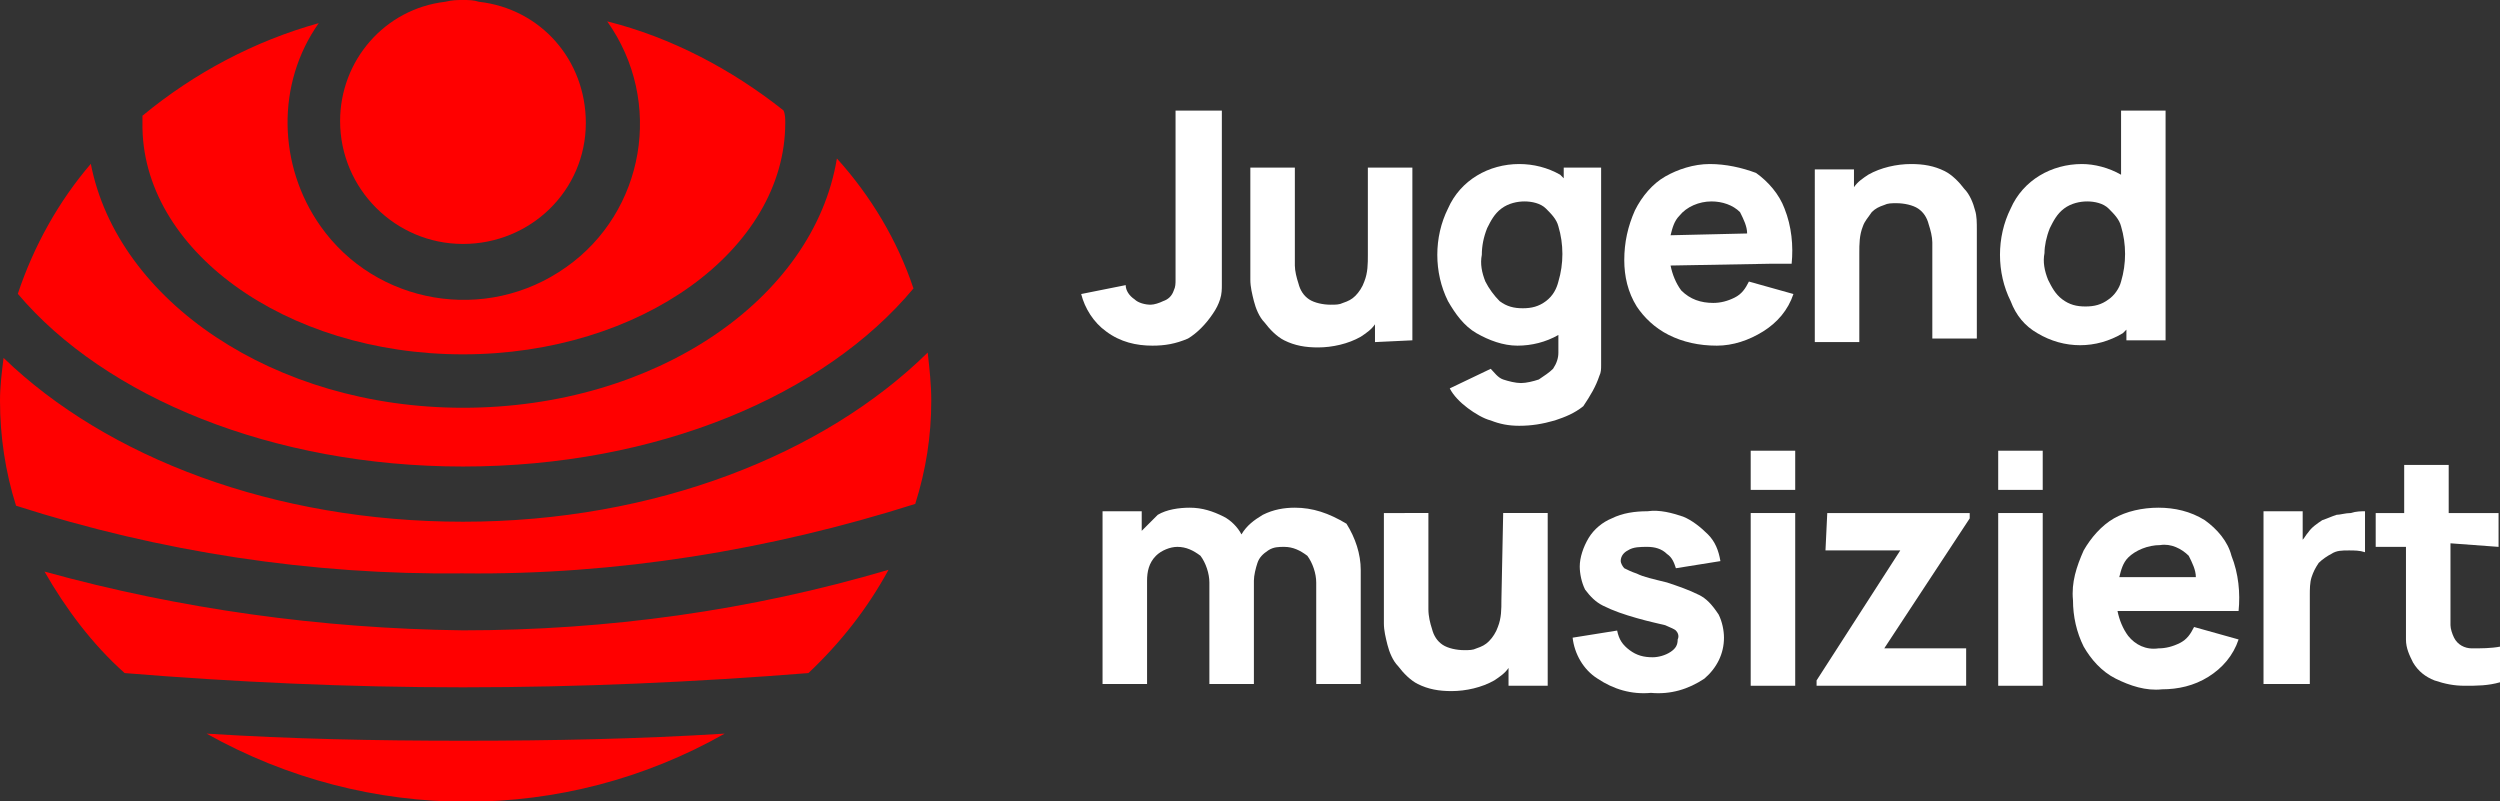
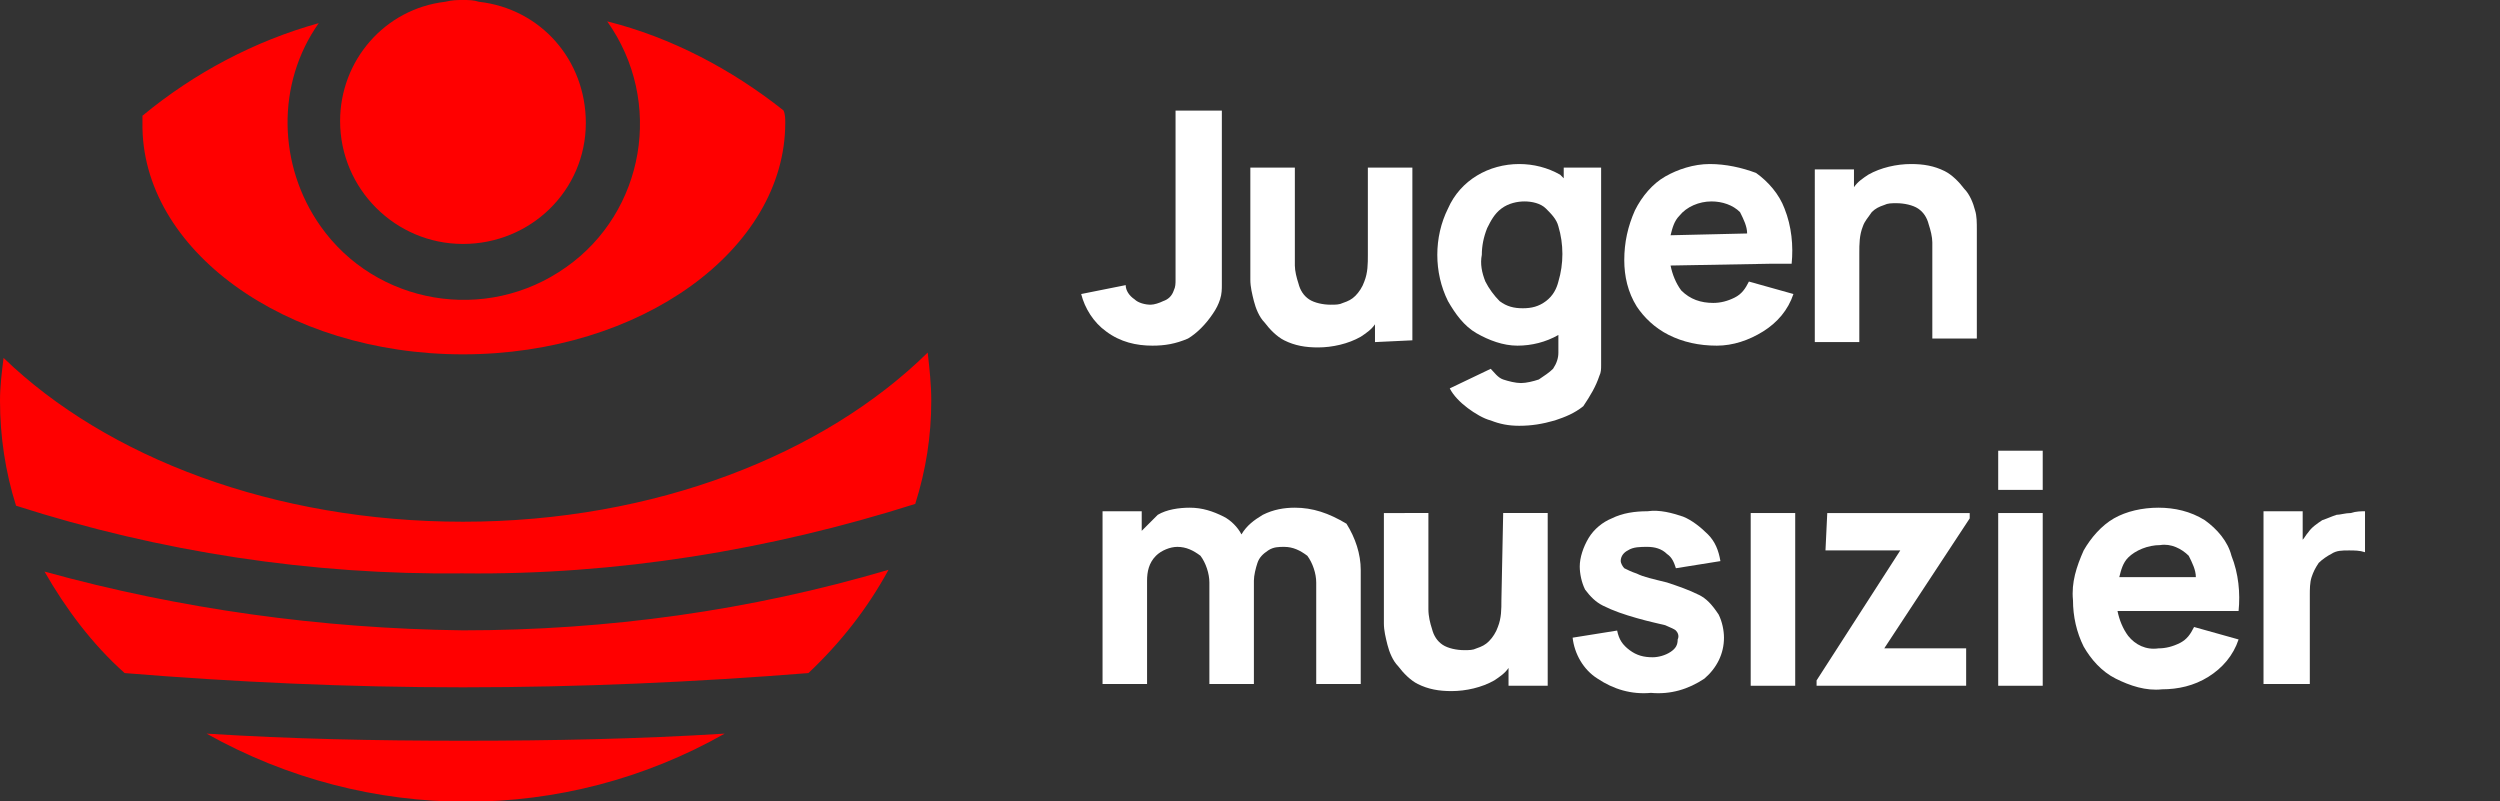
<svg xmlns="http://www.w3.org/2000/svg" version="1.1" id="Layer_1" width="140.4" height="45" x="0px" y="0px" viewBox="0 0 140.4 45" style="enable-background:new 0 0 140.4 45;" xml:space="preserve">
  <rect x="0" y="0" width="140.4" height="45" fill="#333333" stroke="none" />
  <style type="text/css">
	.st0{fill:#FFFFFF;}
	.st1{fill:#FF0000;}
</style>
  <g id="jumu-logo" transform="translate(-9 -9.1)">
    <g id="Gruppe_2089" transform="translate(69.719 15.312)">
      <path id="Pfad_940" class="st0" d="M12,22.3c-0.6,0-1.2,0.1-1.8,0.4c-0.5,0.3-0.9,0.6-1.2,1.1c-0.2-0.4-0.6-0.8-1-1    c-0.6-0.3-1.2-0.5-1.9-0.5c-0.6,0-1.3,0.1-1.8,0.4C4,23,3.7,23.3,3.4,23.6v-1.1H1.2v9.7h2.5v-5.8c0-0.5,0.1-1,0.5-1.4    c0.3-0.3,0.8-0.5,1.2-0.5c0.5,0,0.9,0.2,1.3,0.5c0.3,0.4,0.5,1,0.5,1.5v5.7h2.5v-5.8c0-0.3,0.1-0.7,0.2-1c0.1-0.3,0.3-0.5,0.6-0.7    c0.3-0.2,0.6-0.2,0.9-0.2c0.5,0,0.9,0.2,1.3,0.5c0.3,0.4,0.5,1,0.5,1.5v5.7h2.5v-6.4c0-0.9-0.3-1.8-0.8-2.6    C13.9,22.6,13,22.3,12,22.3z" />
      <path id="Pfad_941" class="st0" d="M23.6,27.5c0,0.5,0,1-0.2,1.5c-0.1,0.3-0.3,0.6-0.5,0.8c-0.2,0.2-0.4,0.3-0.7,0.4    c-0.2,0.1-0.4,0.1-0.7,0.1c-0.4,0-0.9-0.1-1.2-0.3c-0.3-0.2-0.5-0.5-0.6-0.9c-0.1-0.3-0.2-0.7-0.2-1.1c0-0.3,0-0.6,0-0.8v-4.6H17    V28c0,0.2,0,0.4,0,0.8c0,0.4,0.1,0.8,0.2,1.2c0.1,0.4,0.3,0.9,0.6,1.2c0.3,0.4,0.7,0.8,1.1,1c0.6,0.3,1.2,0.4,1.9,0.4    c0.8,0,1.7-0.2,2.4-0.6c0.3-0.2,0.6-0.4,0.8-0.7v1h2.2v-9.7h-2.5L23.6,27.5L23.6,27.5z" />
      <path id="Pfad_942" class="st0" d="M34.7,27.2c-0.6-0.3-1.2-0.5-1.8-0.7c-0.8-0.2-1.3-0.3-1.7-0.5c-0.3-0.1-0.5-0.2-0.7-0.3    c-0.1-0.1-0.2-0.3-0.2-0.4c0-0.3,0.2-0.5,0.4-0.6c0.3-0.2,0.7-0.2,1.1-0.2c0.4,0,0.8,0.1,1.1,0.4c0.3,0.2,0.4,0.5,0.5,0.8l2.5-0.4    c-0.1-0.6-0.3-1.1-0.7-1.5c-0.4-0.4-0.9-0.8-1.4-1c-0.6-0.2-1.3-0.4-2-0.3c-0.7,0-1.4,0.1-2,0.4c-0.5,0.2-1,0.6-1.3,1.1    c-0.3,0.5-0.5,1.1-0.5,1.6c0,0.4,0.1,0.9,0.3,1.3c0.3,0.4,0.6,0.7,1,0.9c0.6,0.3,1.2,0.5,1.9,0.7c0.7,0.2,1.2,0.3,1.6,0.4    c0.2,0.1,0.5,0.2,0.6,0.3c0.1,0.1,0.2,0.3,0.1,0.5c0,0.3-0.1,0.5-0.4,0.7c-0.3,0.2-0.7,0.3-1,0.3c-0.5,0-0.9-0.1-1.3-0.4    c-0.4-0.3-0.6-0.6-0.7-1.1l-2.5,0.4c0.1,0.9,0.6,1.8,1.4,2.3c0.9,0.6,1.9,0.9,3,0.8c1.1,0.1,2.1-0.2,3-0.8    c0.7-0.6,1.1-1.4,1.1-2.3c0-0.4-0.1-0.9-0.3-1.3C35.4,27.7,35.1,27.4,34.7,27.2z" />
      <rect id="Rechteck_747" x="37.6" y="22.6" class="st0" width="2.5" height="9.7" />
-       <rect id="Rechteck_748" x="37.6" y="19.1" class="st0" width="2.5" height="2.2" />
      <path id="Pfad_943" class="st0" d="M41.8,24.7h4.2L41.3,32v0.3h8.4v-2.1h-4.6l4.8-7.3v-0.3h-8L41.8,24.7z" />
      <rect id="Rechteck_749" x="51.5" y="19.1" class="st0" width="2.5" height="2.2" />
      <rect id="Rechteck_750" x="51.5" y="22.6" class="st0" width="2.5" height="9.7" />
      <path id="Pfad_944" class="st0" d="M63.1,23c-0.8-0.5-1.7-0.7-2.6-0.7c-0.9,0-1.8,0.2-2.5,0.6c-0.7,0.4-1.3,1.1-1.7,1.8    c-0.4,0.9-0.7,1.8-0.6,2.8c0,0.9,0.2,1.8,0.6,2.6c0.4,0.7,1,1.4,1.8,1.8c0.8,0.4,1.7,0.7,2.6,0.6c0.9,0,1.8-0.2,2.6-0.7    c0.8-0.5,1.4-1.2,1.7-2.1L62.5,29c-0.2,0.4-0.4,0.7-0.8,0.9c-0.4,0.2-0.8,0.3-1.2,0.3c-0.7,0.1-1.3-0.2-1.7-0.7    c-0.3-0.4-0.5-0.9-0.6-1.4H65c0.1-1,0-2.1-0.4-3.1C64.4,24.2,63.8,23.5,63.1,23z M60.6,24.4c0.6-0.1,1.2,0.2,1.6,0.6    c0.2,0.4,0.4,0.8,0.4,1.2h-4.3c0.1-0.4,0.2-0.8,0.5-1.1C59.2,24.7,59.9,24.4,60.6,24.4z" />
      <path id="Pfad_945" class="st0" d="M71.3,22.6c-0.3,0-0.6,0.1-0.8,0.1c-0.3,0.1-0.5,0.2-0.8,0.3c-0.3,0.2-0.6,0.4-0.8,0.7    c-0.1,0.1-0.2,0.3-0.3,0.4v-1.6h-2.2v9.7H69v-5c0-0.3,0-0.7,0.1-1c0.1-0.3,0.2-0.5,0.4-0.8c0.2-0.2,0.5-0.4,0.7-0.5    c0.3-0.2,0.6-0.2,1-0.2c0.3,0,0.6,0,0.9,0.1v-2.3C71.9,22.5,71.6,22.5,71.3,22.6z" />
-       <path id="Pfad_946" class="st0" d="M79.6,24.5v-1.9h-2.8v-2.7h-2.5v2.7h-1.6v1.9h1.7v3.7c0,0.6,0,1.1,0,1.5c0,0.5,0.2,0.9,0.4,1.3    c0.3,0.5,0.7,0.8,1.2,1c0.6,0.2,1.1,0.3,1.7,0.3c0.7,0,1.3,0,2-0.2v-2c-0.5,0.1-1.1,0.1-1.6,0.1c-0.4,0-0.8-0.2-1-0.6    c-0.1-0.2-0.2-0.5-0.2-0.7v-4.6L79.6,24.5L79.6,24.5z" />
      <path id="Pfad_947" class="st0" d="M4,13.2c0.7,0,1.3-0.1,2-0.4C6.5,12.5,7,12,7.4,11.4c0.2-0.3,0.3-0.5,0.4-0.8    c0.1-0.3,0.1-0.6,0.1-0.8V0H5.3v8.6c0,0.3,0,0.6,0,0.9c0,0.2,0,0.4-0.1,0.6c-0.1,0.3-0.3,0.5-0.6,0.6c-0.2,0.1-0.5,0.2-0.7,0.2    c-0.3,0-0.7-0.1-0.9-0.3c-0.3-0.2-0.5-0.5-0.5-0.8L0,10.3c0.2,0.8,0.7,1.6,1.4,2.1C2.2,13,3.1,13.2,4,13.2z" />
-       <path id="Pfad_948" class="st0" d="M53.7,12.5c1.5,0.9,3.3,0.9,4.8,0c0.1-0.1,0.1-0.1,0.2-0.2v0.6h2.2V0h-2.5v3.6    C57.7,3.2,56.9,3,56.2,3c-1.7,0-3.3,0.9-4,2.5c-0.4,0.8-0.6,1.7-0.6,2.6c0,0.9,0.2,1.8,0.6,2.6C52.5,11.5,53,12.1,53.7,12.5z     M54.4,6.6c0.2-0.4,0.4-0.8,0.8-1.1c0.4-0.3,0.9-0.4,1.3-0.4c0.4,0,0.9,0.1,1.2,0.4c0.3,0.3,0.6,0.6,0.7,1c0.3,1,0.3,2.1,0,3.1    c-0.1,0.4-0.4,0.8-0.7,1c-0.4,0.3-0.8,0.4-1.3,0.4c-0.5,0-0.9-0.1-1.3-0.4c-0.4-0.3-0.6-0.7-0.8-1.1c-0.2-0.5-0.3-1-0.2-1.5    C54.1,7.6,54.2,7.1,54.4,6.6L54.4,6.6z" />
      <path id="Pfad_949" class="st0" d="M50.2,5.6c-0.1-0.4-0.3-0.9-0.6-1.2c-0.3-0.4-0.7-0.8-1.1-1c-0.6-0.3-1.2-0.4-1.9-0.4    c-0.8,0-1.7,0.2-2.4,0.6c-0.3,0.2-0.6,0.4-0.8,0.7v-1h-2.2V13h2.5V8c0-0.5,0-1,0.2-1.5C44,6.2,44.2,6,44.4,5.7    c0.2-0.2,0.4-0.3,0.7-0.4c0.2-0.1,0.4-0.1,0.7-0.1c0.4,0,0.9,0.1,1.2,0.3c0.3,0.2,0.5,0.5,0.6,0.9c0.1,0.3,0.2,0.7,0.2,1    c0,0.3,0,0.6,0,0.8v4.6h2.5V7.5c0-0.2,0-0.4,0-0.8C50.3,6.3,50.3,5.9,50.2,5.6z" />
      <path id="Pfad_950" class="st0" d="M29.1,14.9c0.1-0.2,0.1-0.4,0.1-0.6c0-0.2,0-0.4,0-0.7V3.2h-2.1v0.6C27,3.7,27,3.7,26.9,3.6    C26.2,3.2,25.4,3,24.6,3c-1.7,0-3.3,0.9-4,2.5c-0.4,0.8-0.6,1.7-0.6,2.6c0,0.9,0.2,1.8,0.6,2.6c0.4,0.7,0.9,1.4,1.6,1.8    c0.7,0.4,1.5,0.7,2.3,0.7c0.8,0,1.6-0.2,2.3-0.6v1c0,0.3-0.1,0.6-0.3,0.9c-0.2,0.2-0.5,0.4-0.8,0.6c-0.3,0.1-0.7,0.2-1,0.2    c-0.3,0-0.7-0.1-1-0.2c-0.3-0.1-0.5-0.4-0.7-0.6l-2.3,1.1c0.2,0.4,0.6,0.8,1,1.1c0.4,0.3,0.9,0.6,1.3,0.7c0.5,0.2,1,0.3,1.6,0.3    c0.7,0,1.3-0.1,2-0.3c0.6-0.2,1.1-0.4,1.6-0.8C28.6,16,28.9,15.5,29.1,14.9z M26.1,10.7c-0.4,0.3-0.8,0.4-1.3,0.4    c-0.5,0-0.9-0.1-1.3-0.4c-0.3-0.3-0.6-0.7-0.8-1.1c-0.2-0.5-0.3-1-0.2-1.5c0-0.5,0.1-1,0.3-1.5c0.2-0.4,0.4-0.8,0.8-1.1    c0.4-0.3,0.9-0.4,1.3-0.4c0.4,0,0.9,0.1,1.2,0.4c0.3,0.3,0.6,0.6,0.7,1c0.3,1,0.3,2.1,0,3.1C26.7,10,26.5,10.4,26.1,10.7z" />
      <path id="Pfad_951" class="st0" d="M18.6,12.9V3.2h-2.5v4.9c0,0.5,0,1-0.2,1.5c-0.1,0.3-0.3,0.6-0.5,0.8c-0.2,0.2-0.4,0.3-0.7,0.4    c-0.2,0.1-0.4,0.1-0.7,0.1c-0.4,0-0.9-0.1-1.2-0.3c-0.3-0.2-0.5-0.5-0.6-0.9c-0.1-0.3-0.2-0.7-0.2-1c0-0.3,0-0.6,0-0.8V3.2H9.5    v5.5c0,0.2,0,0.4,0,0.8c0,0.4,0.1,0.8,0.2,1.2c0.1,0.4,0.3,0.9,0.6,1.2c0.3,0.4,0.7,0.8,1.1,1c0.6,0.3,1.2,0.4,1.9,0.4    c0.8,0,1.7-0.2,2.4-0.6c0.3-0.2,0.6-0.4,0.8-0.7v1L18.6,12.9z" />
      <path id="Pfad_952" class="st0" d="M33,12.6c0.8,0.4,1.7,0.6,2.7,0.6c0.9,0,1.8-0.3,2.6-0.8c0.8-0.5,1.4-1.2,1.7-2.1l-2.5-0.7    c-0.2,0.4-0.4,0.7-0.8,0.9c-0.4,0.2-0.8,0.3-1.2,0.3c-0.7,0-1.3-0.2-1.8-0.7c-0.3-0.4-0.5-0.9-0.6-1.4l5.6-0.1l0,0l1.2,0    c0.1-1,0-2.1-0.4-3.1c-0.3-0.8-0.9-1.5-1.6-2C37.1,3.2,36.2,3,35.3,3c-0.9,0-1.8,0.3-2.5,0.7c-0.7,0.4-1.3,1.1-1.7,1.9    c-0.4,0.9-0.6,1.8-0.6,2.8c0,0.9,0.2,1.8,0.7,2.6C31.6,11.6,32.2,12.2,33,12.6z M35.4,5.1C36,5.1,36.6,5.3,37,5.7    c0.2,0.4,0.4,0.8,0.4,1.2L33.1,7c0.1-0.4,0.2-0.8,0.5-1.1C34,5.4,34.7,5.1,35.4,5.1z" />
    </g>
    <g id="Gruppe_2090" transform="translate(9 9.1)">
      <path id="Pfad_953" class="st1" d="M52.1,19.8c-5.8,5.7-15.3,9.5-26.1,9.5c-10.6,0-20-3.6-25.8-9.2C0.1,20.9,0,21.7,0,22.5    c0,2,0.3,4,0.9,5.9C9,31,17.5,32.3,26,32.2c8.6,0.1,17.2-1.3,25.4-3.9c0.6-1.9,0.9-3.8,0.9-5.8C52.3,21.6,52.2,20.7,52.1,19.8z" />
      <path id="Pfad_954" class="st1" d="M26,13.7c3.8,0,6.9-3,6.9-6.8c0-3.5-2.5-6.4-6-6.8C26.6,0,26.3,0,26,0c-0.3,0-0.6,0-1,0.1    c-3.4,0.4-5.9,3.3-5.9,6.7C19.1,10.6,22.2,13.7,26,13.7z" />
      <path id="Pfad_955" class="st1" d="M11.6,41.2c9.1,5.1,20.1,5.1,29.1,0c-4.8,0.3-9.7,0.4-14.7,0.4C21.1,41.6,16.3,41.5,11.6,41.2z    " />
-       <path id="Pfad_956" class="st1" d="M26,26.2c10.9,0,20.3-4,25.3-10c-0.9-2.7-2.4-5.2-4.3-7.3c-1.3,7.9-10.2,14-21,14    c-10.6,0-19.4-6-20.9-13.7c-1.8,2.1-3.2,4.6-4.1,7.3C5.9,22.3,15.3,26.2,26,26.2z" />
      <path id="Pfad_957" class="st1" d="M26,19.9c10,0,18.1-5.9,18.1-13c0-0.2,0-0.5-0.1-0.7c-2.9-2.3-6.3-4.1-9.9-5    c3.2,4.5,2.1,10.7-2.3,13.8c-4.5,3.2-10.7,2.1-13.8-2.3c-2.4-3.4-2.5-8-0.1-11.4c-3.6,1-7,2.8-9.9,5.2c0,0.1,0,0.3,0,0.4    C7.9,14,16,19.9,26,19.9z" />
      <path id="Pfad_958" class="st1" d="M2.5,32.1c1.2,2.1,2.7,4.1,4.5,5.7c6.1,0.5,12.5,0.8,19,0.8c6.6,0,13.1-0.3,19.4-0.8    c1.8-1.7,3.3-3.6,4.5-5.8c-7.8,2.3-15.8,3.4-23.9,3.4C18,35.3,10.1,34.2,2.5,32.1z" />
    </g>
  </g>
</svg>